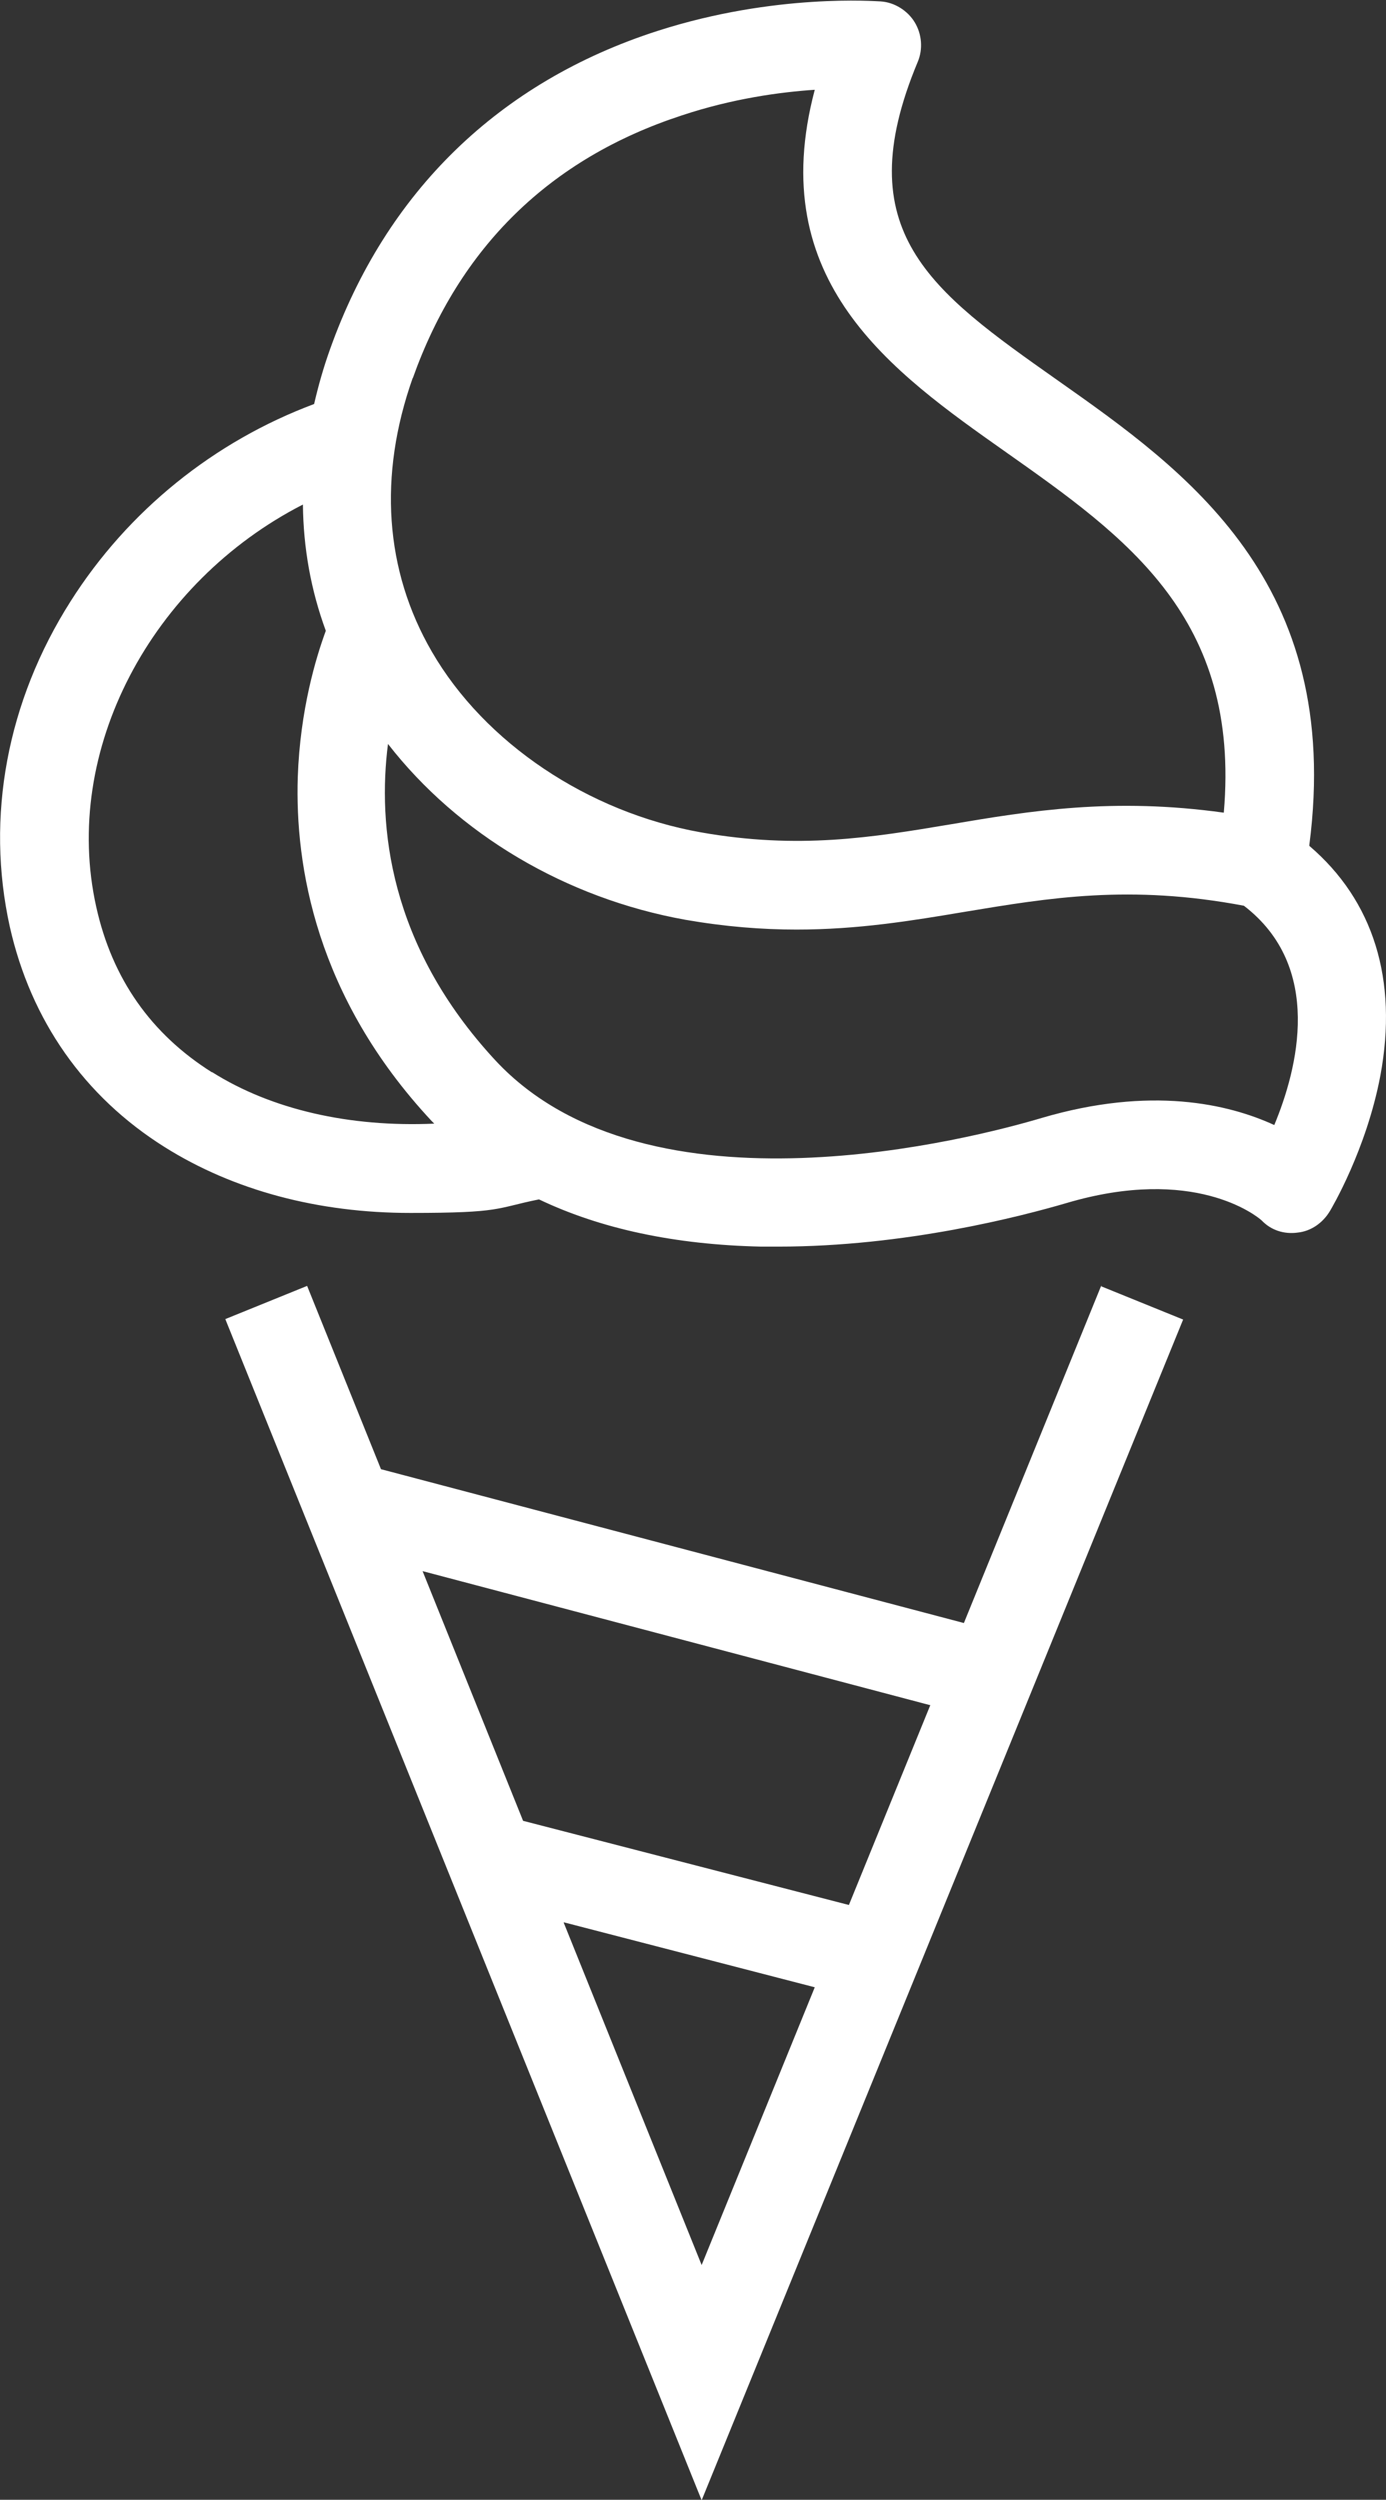
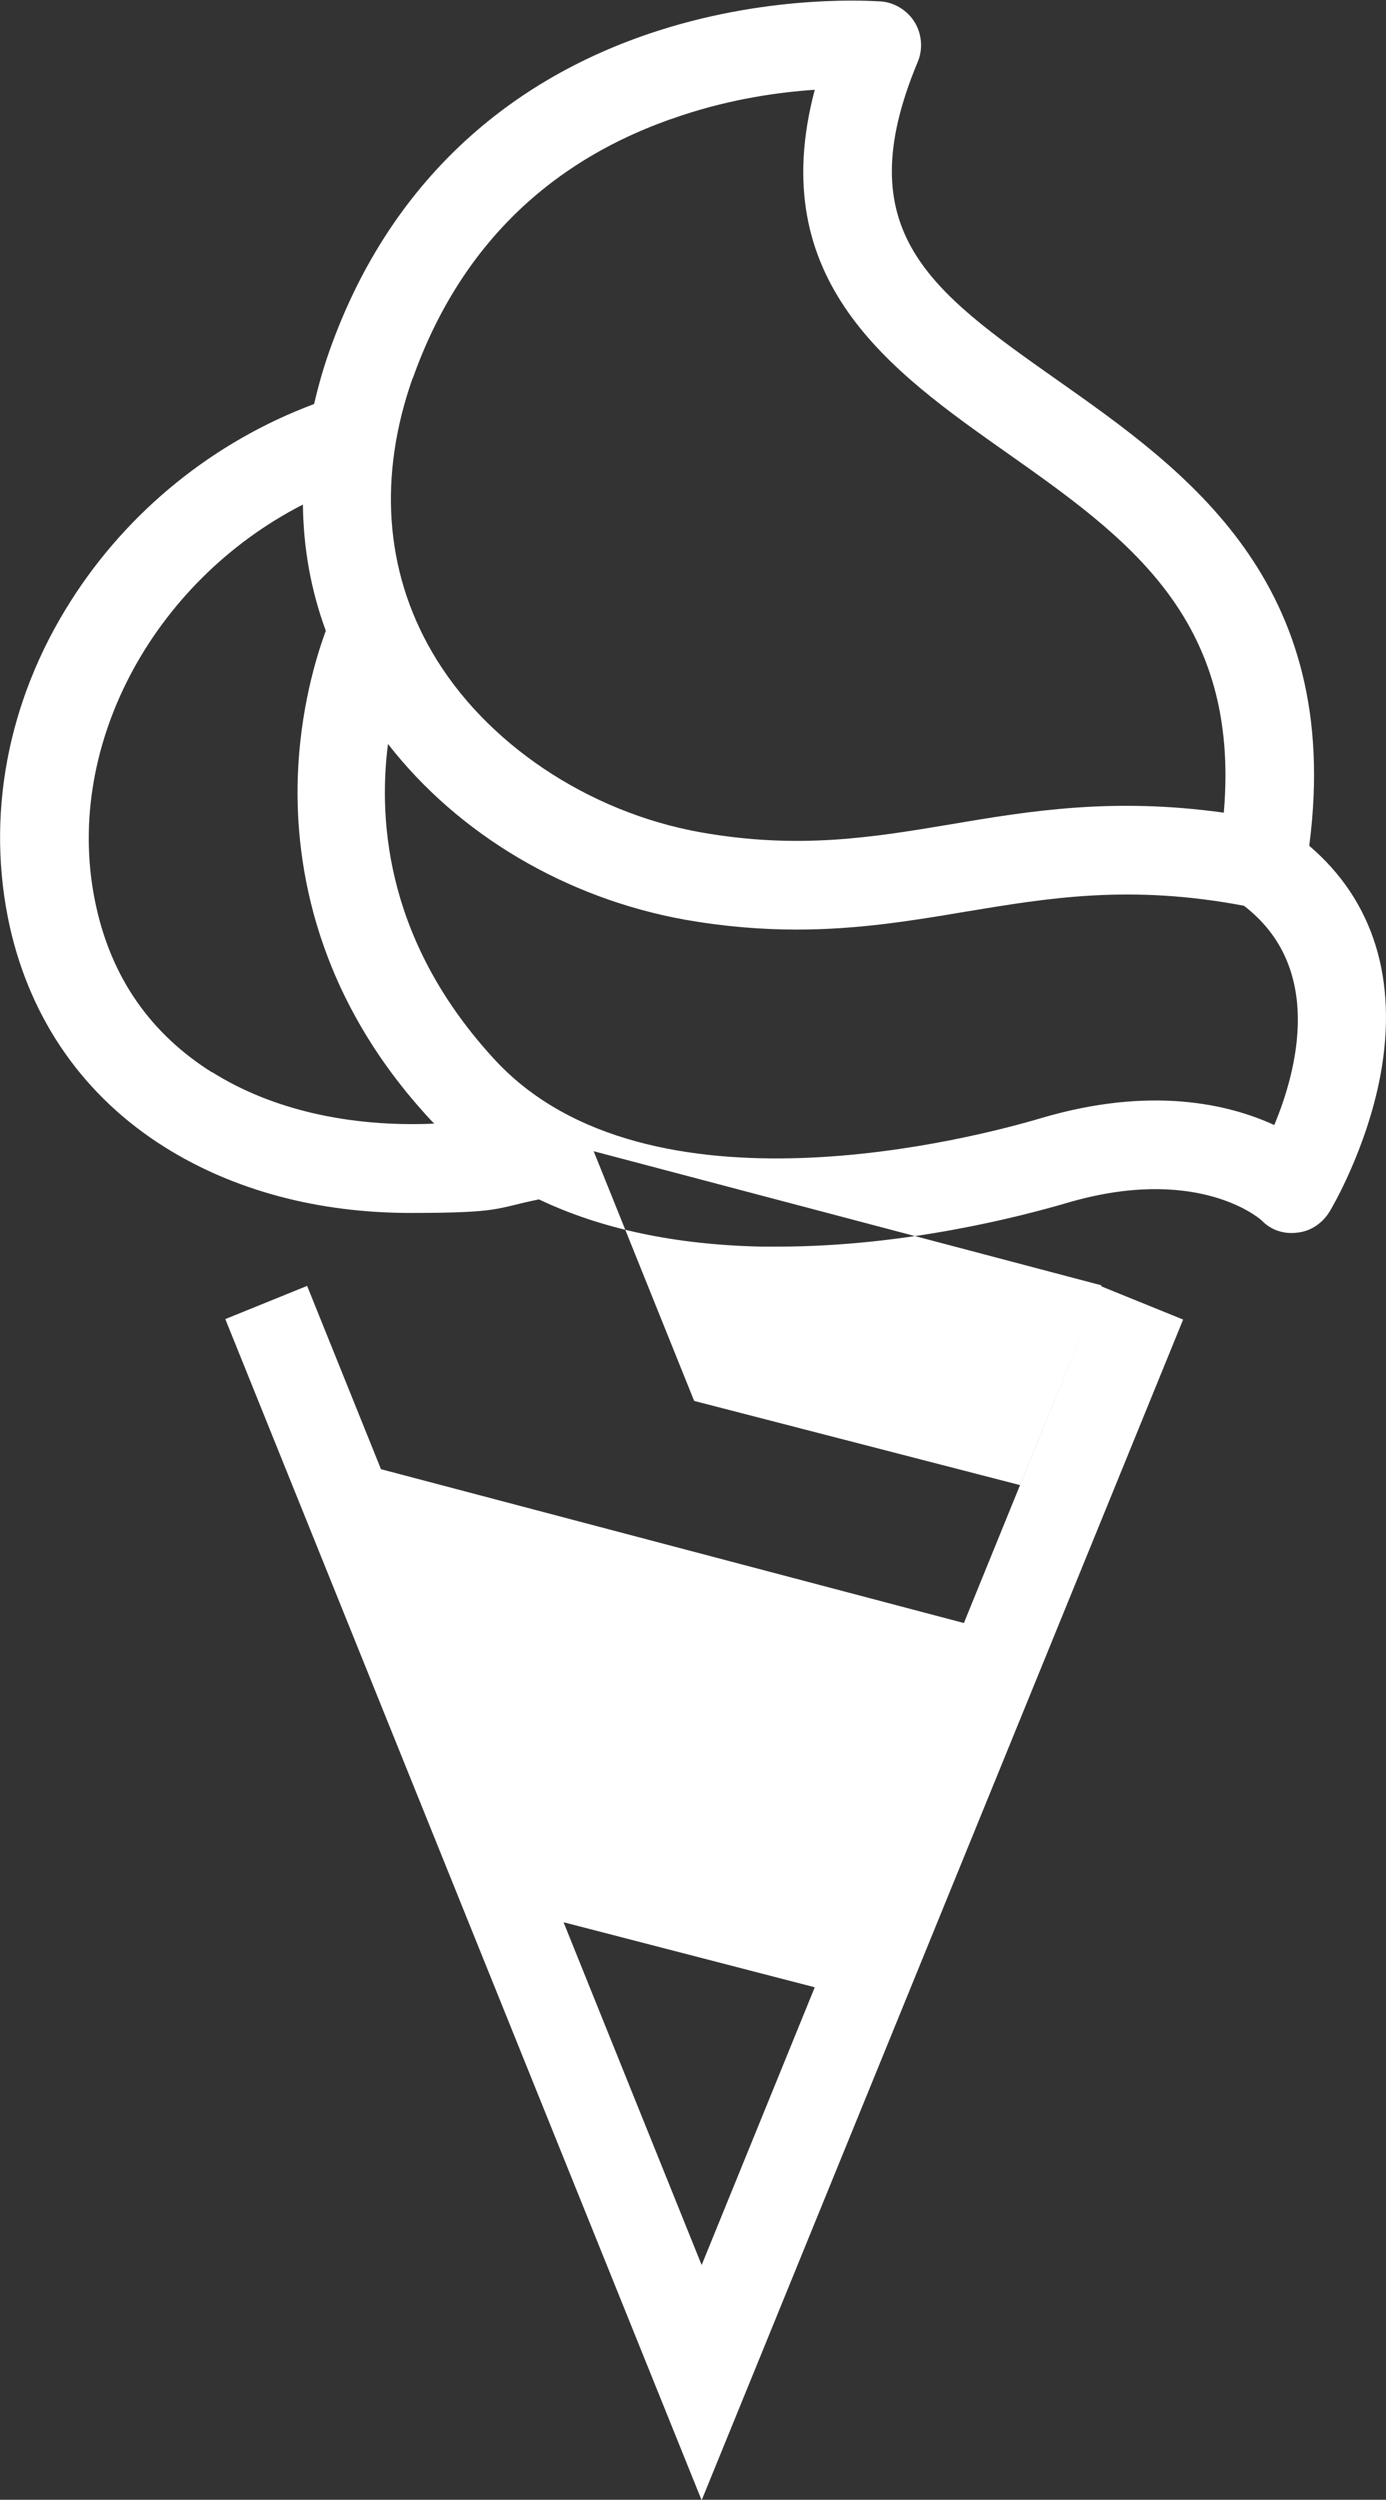
<svg xmlns="http://www.w3.org/2000/svg" version="1.1" viewBox="0 0 296.5 534.6">
  <rect x="0" y="0" width="296.5" height="534.6" fill="#333333" stroke="none" />
-   <path style="fill: white" d="M280.1,180.7c7.3-56.3-26.5-80.1-53.9-99.4-27.1-19.1-45-31.8-29.9-68,1.2-2.8.9-6-.6-8.5s-4.3-4.3-7.3-4.5c-.9,0-22.5-1.8-47.7,6.3-33.9,10.9-58.1,34.4-70.1,68.1-1.4,3.9-2.5,7.8-3.4,11.7-21.4,8-39.8,22.8-52.1,42.2C1.5,150-3.1,174.7,2.1,198.2c4.5,20,15.9,36.3,33.1,47.1,14.8,9.3,32.9,14.1,52.6,14.1s18.1-1,27.5-2.9c13.2,6.3,29.1,9.7,47.5,10.1,1.2,0,2.4,0,3.7,0,27.2,0,52-6.5,61.6-9.3,27.3-8.1,40.7,2.7,41.8,3.7,2,2.1,4.8,3,7.7,2.6,2.9-.3,5.4-2.1,6.9-4.6.3-.5,7.8-13.1,10.8-29,3.8-20.5-1.5-37.4-15.2-49.1ZM88.3,80.9c10-28.1,29.4-47,57.5-56.2,10.8-3.6,21-5,28.5-5.5-10.9,41,16.5,60.3,40.9,77.5,25.8,18.2,50.2,35.4,46.6,77.1-23.7-3.3-41.4-.4-58.5,2.5-16.7,2.8-32.5,5.4-53.4,1.7-24.1-4.3-46.2-19.1-57.5-38.6-10.1-17.4-11.5-37.7-4.1-58.6ZM45.3,229.3c-13-8.2-21.3-20-24.7-35.3-7.5-33.5,11.8-69.5,44.2-86.1.1,9.3,1.7,18.3,4.9,27-2.1,5.7-5.5,16.9-6,31.3-.6,18.8,3.8,46.9,28.6,73.5.2.2.4.4.6.6-18.1.8-34.8-3-47.5-11ZM272.6,240.6c-9.8-4.5-26.4-8.4-49.8-1.5-13.8,4.1-84.1,22.8-116.8-12.3-23-24.8-25.2-50.5-23-67.7,15,19.3,38,33,63.6,37.6,8.6,1.5,16.5,2.1,23.8,2.1,13.2,0,24.7-1.9,36-3.8,18.1-3,35.3-5.9,59.7-1.3,17.1,13.1,11.5,34.9,6.5,46.9ZM235.6,274.9l-29.4,72.2-124.7-32.9-15.8-39.2-17.5,7.1,101.9,252.6,103-252.5-17.5-7.1ZM199,364.7l-17.4,42.7-69.7-18-21.5-53.4,108.7,28.7ZM120.6,411.1l53.7,13.9-24.2,59.4-29.5-73.2Z" />
+   <path style="fill: white" d="M280.1,180.7c7.3-56.3-26.5-80.1-53.9-99.4-27.1-19.1-45-31.8-29.9-68,1.2-2.8.9-6-.6-8.5s-4.3-4.3-7.3-4.5c-.9,0-22.5-1.8-47.7,6.3-33.9,10.9-58.1,34.4-70.1,68.1-1.4,3.9-2.5,7.8-3.4,11.7-21.4,8-39.8,22.8-52.1,42.2C1.5,150-3.1,174.7,2.1,198.2c4.5,20,15.9,36.3,33.1,47.1,14.8,9.3,32.9,14.1,52.6,14.1s18.1-1,27.5-2.9c13.2,6.3,29.1,9.7,47.5,10.1,1.2,0,2.4,0,3.7,0,27.2,0,52-6.5,61.6-9.3,27.3-8.1,40.7,2.7,41.8,3.7,2,2.1,4.8,3,7.7,2.6,2.9-.3,5.4-2.1,6.9-4.6.3-.5,7.8-13.1,10.8-29,3.8-20.5-1.5-37.4-15.2-49.1ZM88.3,80.9c10-28.1,29.4-47,57.5-56.2,10.8-3.6,21-5,28.5-5.5-10.9,41,16.5,60.3,40.9,77.5,25.8,18.2,50.2,35.4,46.6,77.1-23.7-3.3-41.4-.4-58.5,2.5-16.7,2.8-32.5,5.4-53.4,1.7-24.1-4.3-46.2-19.1-57.5-38.6-10.1-17.4-11.5-37.7-4.1-58.6ZM45.3,229.3c-13-8.2-21.3-20-24.7-35.3-7.5-33.5,11.8-69.5,44.2-86.1.1,9.3,1.7,18.3,4.9,27-2.1,5.7-5.5,16.9-6,31.3-.6,18.8,3.8,46.9,28.6,73.5.2.2.4.4.6.6-18.1.8-34.8-3-47.5-11ZM272.6,240.6c-9.8-4.5-26.4-8.4-49.8-1.5-13.8,4.1-84.1,22.8-116.8-12.3-23-24.8-25.2-50.5-23-67.7,15,19.3,38,33,63.6,37.6,8.6,1.5,16.5,2.1,23.8,2.1,13.2,0,24.7-1.9,36-3.8,18.1-3,35.3-5.9,59.7-1.3,17.1,13.1,11.5,34.9,6.5,46.9ZM235.6,274.9l-29.4,72.2-124.7-32.9-15.8-39.2-17.5,7.1,101.9,252.6,103-252.5-17.5-7.1Zl-17.4,42.7-69.7-18-21.5-53.4,108.7,28.7ZM120.6,411.1l53.7,13.9-24.2,59.4-29.5-73.2Z" />
</svg>